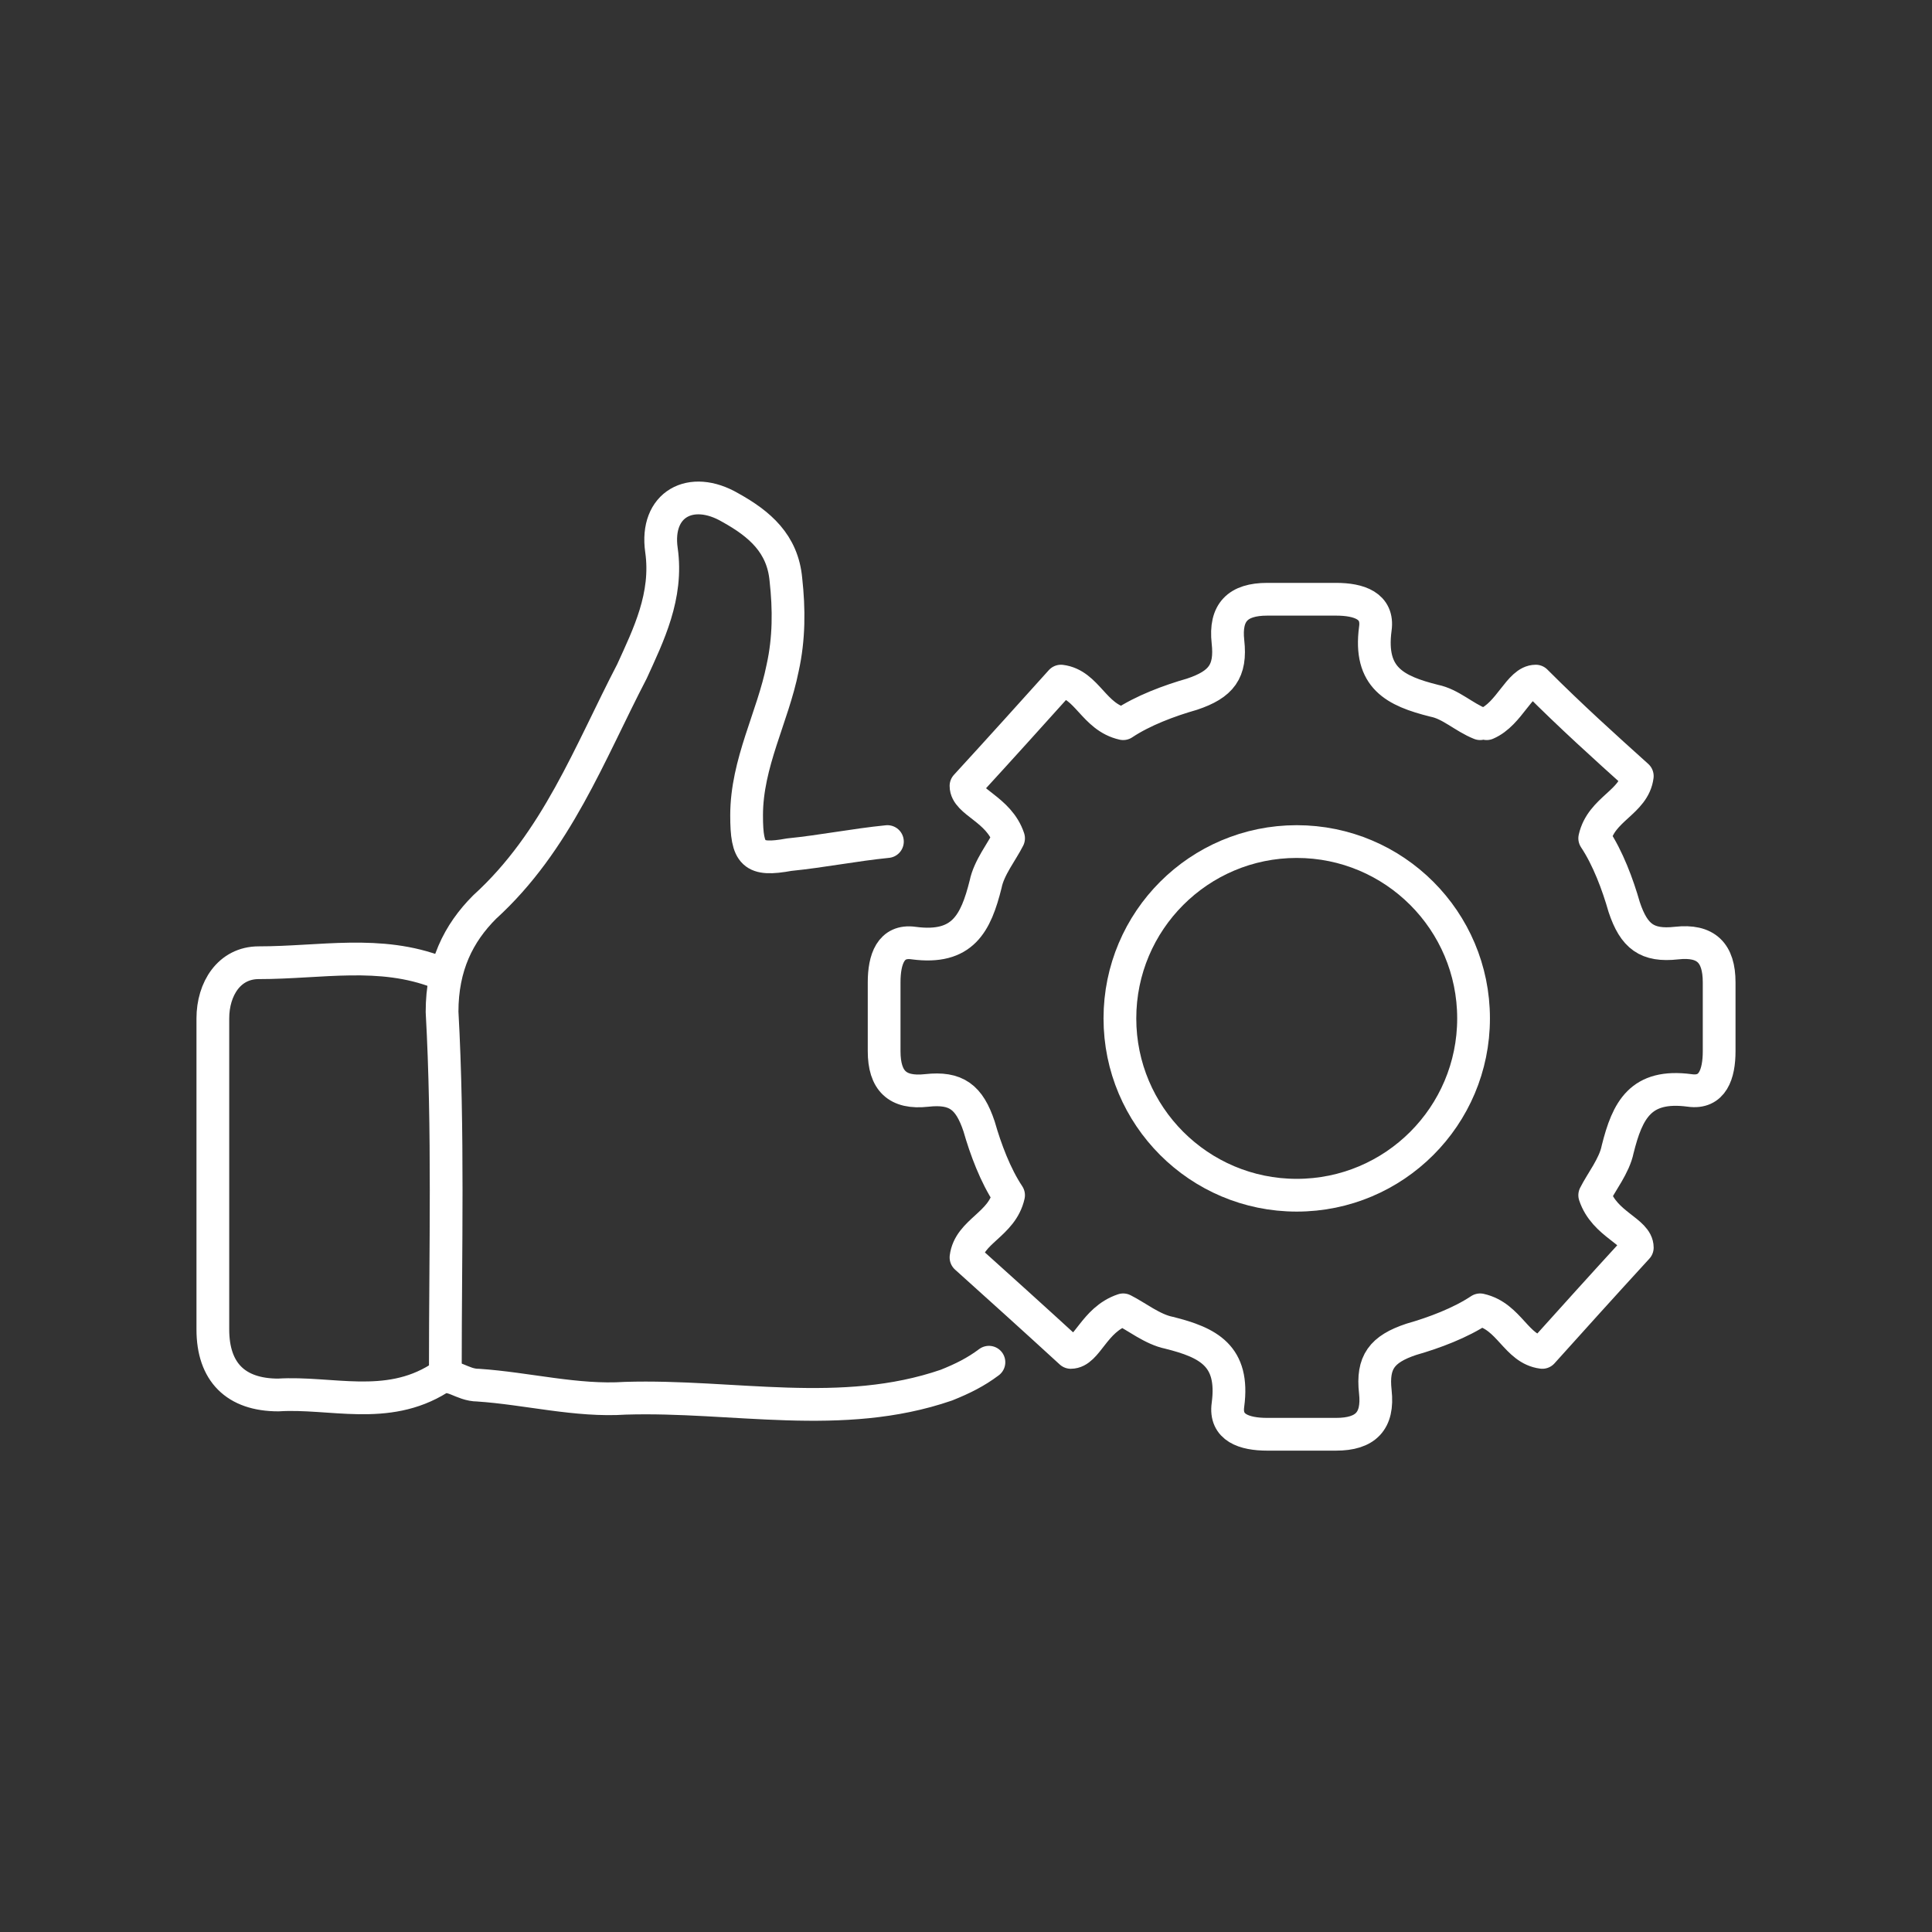
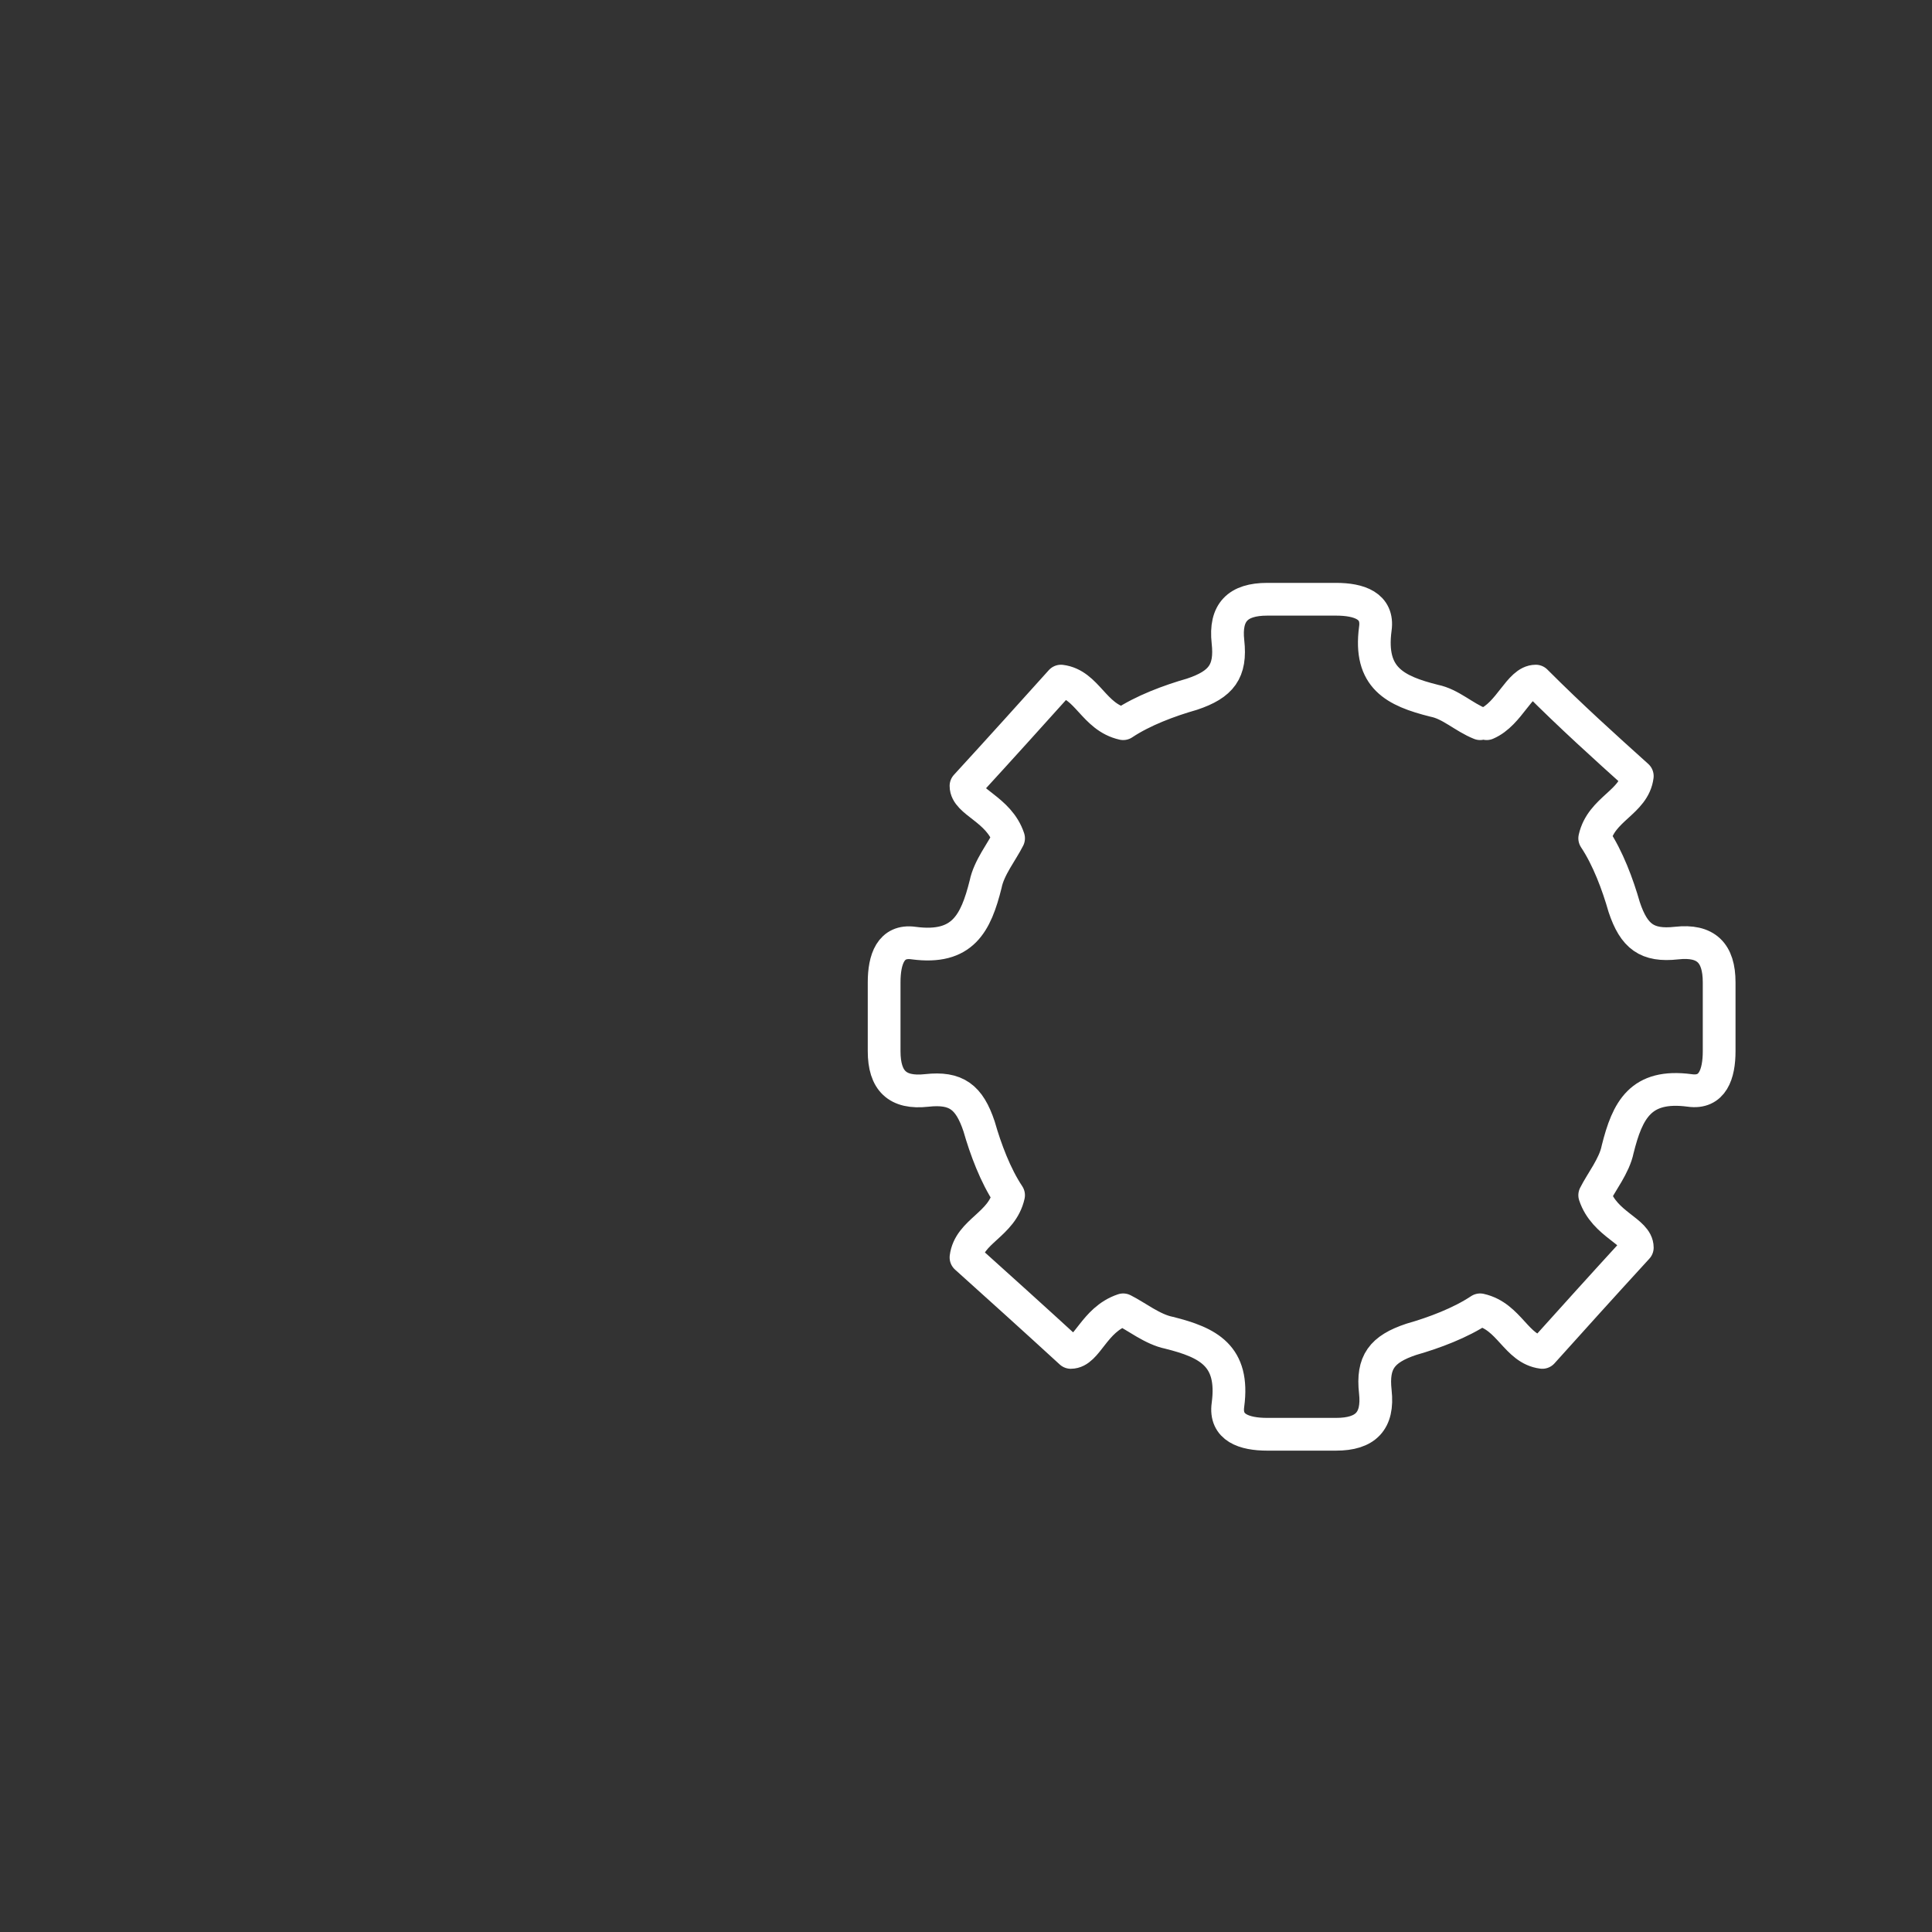
<svg xmlns="http://www.w3.org/2000/svg" version="1.1" id="Layer_1" x="0px" y="0px" viewBox="0 0 59 59" style="enable-background:new 0 0 59 59;" xml:space="preserve">
  <rect x="0" y="0" width="59" height="59" fill="#333333" stroke="none" />
  <style type="text/css">
	.st0{fill:none;stroke:#FFFFFF;stroke-linecap:round;stroke-linejoin:round;stroke-miterlimit:10;}
	.st1{fill:none;stroke:#FFFFFF;stroke-miterlimit:10;}
</style>
  <g>
-     <path class="st0" d="M27.1,25.7c-1,0.1-2,0.3-3,0.4c-1.1,0.2-1.3,0-1.3-1.2c0-1.6,0.8-3,1.1-4.5c0.2-0.9,0.2-1.8,0.1-2.7   c-0.1-1.1-0.8-1.7-1.7-2.2c-1.2-0.7-2.3-0.1-2.1,1.3s-0.4,2.6-0.9,3.7C18,23,17,25.7,14.8,27.7c-0.8,0.8-1.3,1.8-1.3,3.2   c0.2,3.6,0.1,7.3,0.1,10.9" />
-     <path class="st0" d="M13.4,29.7c-1.8-0.7-3.6-0.3-5.5-0.3c-0.9,0-1.4,0.8-1.4,1.7c0,3.2,0,6.4,0,9.5c0,1.3,0.7,2,2,2   c1.6-0.1,3.3,0.5,4.9-0.5c0.4-0.2,0.7,0.2,1.2,0.2c1.5,0.1,3,0.5,4.5,0.4c3.3-0.1,6.6,0.7,9.8-0.4c0.5-0.2,0.9-0.4,1.3-0.7" />
    <g>
-       <circle class="st1" cx="39.6" cy="31.1" r="5.4" />
      <g id="z9pOfY.tif_1_">
        <g>
          <path class="st0" d="M45.2,22.1c-0.5-0.2-0.9-0.6-1.4-0.7c-1.2-0.3-2-0.7-1.8-2.2c0.1-0.7-0.5-0.9-1.2-0.9s-1.4,0-2.1,0      c-0.9,0-1.3,0.4-1.2,1.3s-0.2,1.3-1.1,1.6c-0.7,0.2-1.5,0.5-2.1,0.9c-0.9-0.2-1.1-1.2-1.9-1.3c-0.9,1-1.8,2-2.9,3.2      c0,0.5,1,0.7,1.3,1.6c-0.2,0.4-0.6,0.9-0.7,1.4c-0.3,1.2-0.7,2-2.2,1.8C27.2,28.7,27,29.3,27,30s0,1.4,0,2.1      c0,0.9,0.4,1.3,1.3,1.2c0.9-0.1,1.3,0.2,1.6,1.1c0.2,0.7,0.5,1.5,0.9,2.1c-0.2,0.9-1.2,1.1-1.3,1.9c1,0.9,2,1.8,3.2,2.9      c0.5,0,0.7-1,1.6-1.3c0.4,0.2,0.9,0.6,1.4,0.7c1.2,0.3,2,0.7,1.8,2.2c-0.1,0.7,0.5,0.9,1.2,0.9s1.4,0,2.1,0      c0.9,0,1.3-0.4,1.2-1.3s0.2-1.3,1.1-1.6c0.7-0.2,1.5-0.5,2.1-0.9c0.9,0.2,1.1,1.2,1.9,1.3c0.9-1,1.8-2,2.9-3.2      c0-0.5-1-0.7-1.3-1.6c0.2-0.4,0.6-0.9,0.7-1.4c0.3-1.2,0.7-2,2.2-1.8c0.7,0.1,0.9-0.5,0.9-1.2s0-1.4,0-2.1      c0-0.9-0.4-1.3-1.3-1.2c-0.9,0.1-1.3-0.2-1.6-1.1c-0.2-0.7-0.5-1.5-0.9-2.1c0.2-0.9,1.2-1.1,1.3-1.9c-1-0.9-2-1.8-3.1-2.9      c-0.5,0-0.8,1-1.5,1.3" />
        </g>
      </g>
    </g>
  </g>
</svg>